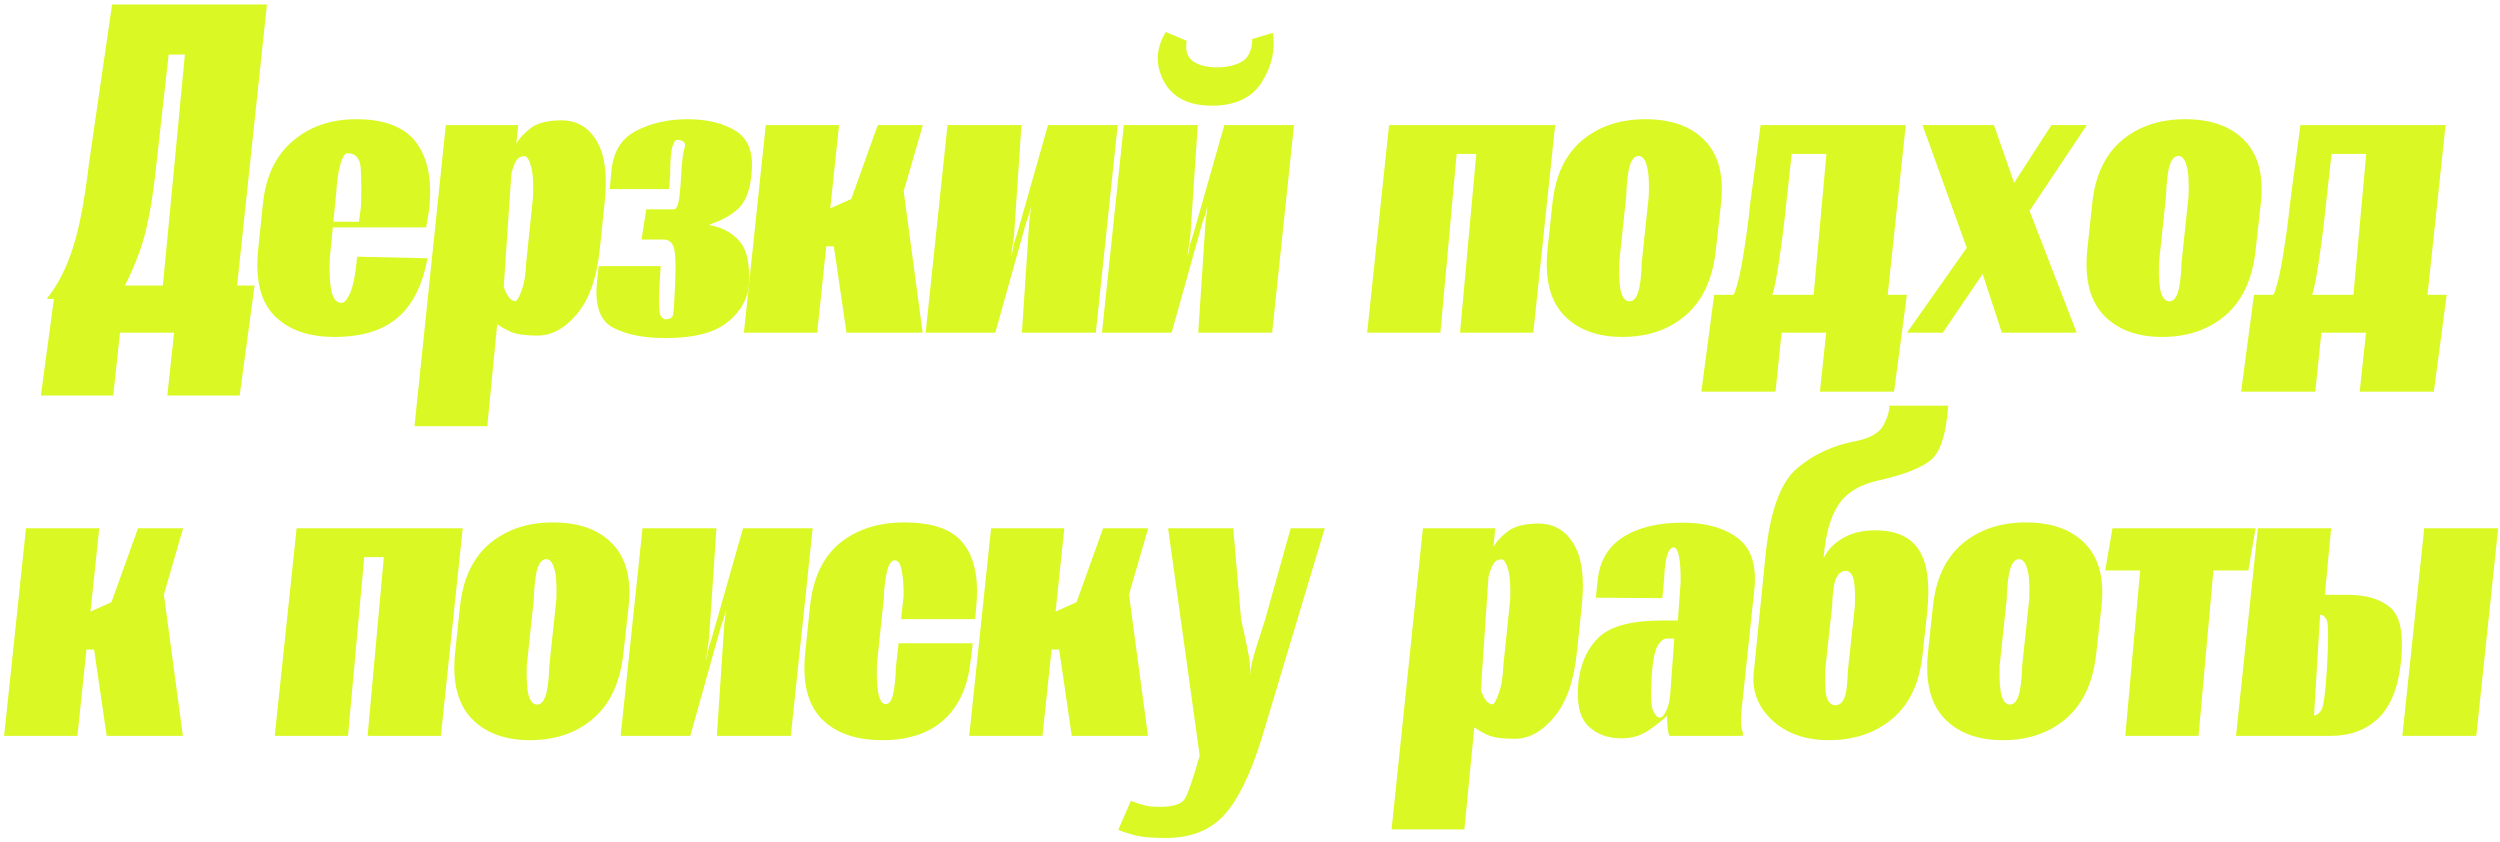
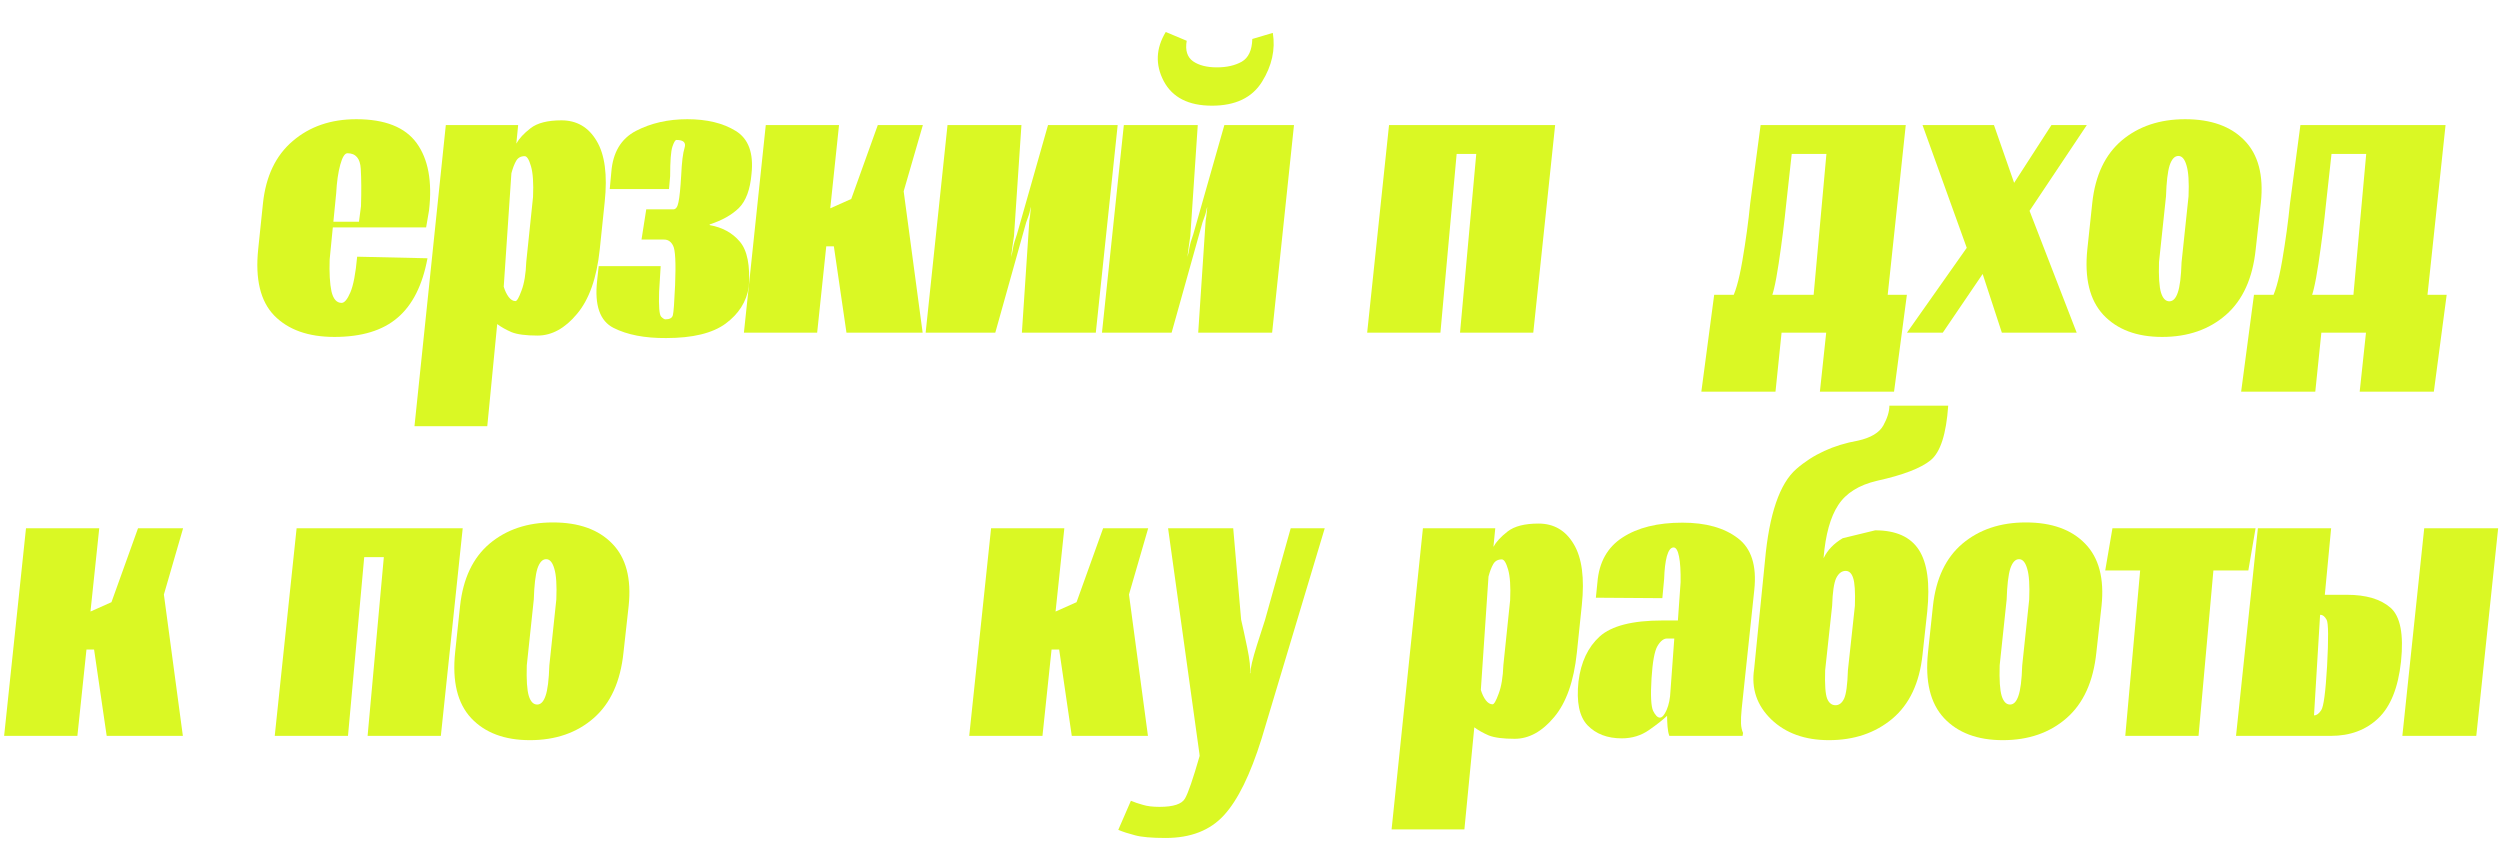
<svg xmlns="http://www.w3.org/2000/svg" width="496" height="167" viewBox="0 0 496 167" fill="none">
-   <path d="M33.195 78.473L34.536 65.997H23.804L22.463 78.473H8.109L11.06 56.651H50.5L47.548 78.473H33.195ZM22.239 0.891H52.959L46.073 65.729H31.451L36.682 10.818H33.463L30.959 33.175C30.184 40.539 29.096 46.113 27.695 49.899C26.323 53.685 24.833 56.815 23.223 59.29H9.272C11.418 56.607 13.132 53.283 14.414 49.318C15.726 45.323 16.814 39.63 17.678 32.236L22.239 0.891Z" fill="#DAF824" />
  <path d="M51.23 49.407L52.169 40.375C52.736 34.979 54.703 30.85 58.072 27.988C61.44 25.097 65.644 23.651 70.681 23.651C76.375 23.651 80.37 25.231 82.665 28.391C84.961 31.551 85.781 35.993 85.125 41.716L84.543 45.115H59.234L59.681 43.997H71.218L71.621 40.911C71.71 37.99 71.695 35.516 71.576 33.489C71.457 31.432 70.577 30.403 68.938 30.403C68.401 30.403 67.924 31.163 67.507 32.684C67.089 34.204 66.821 36.082 66.702 38.318L65.405 51.464C65.316 54.147 65.435 56.264 65.763 57.814C66.12 59.334 66.791 60.094 67.775 60.094C68.341 60.094 68.923 59.394 69.519 57.993C70.115 56.592 70.562 54.237 70.86 50.928L84.812 51.241C83.828 56.577 81.846 60.512 78.864 63.046C75.913 65.58 71.74 66.847 66.344 66.847C61.157 66.847 57.177 65.431 54.405 62.599C51.662 59.767 50.604 55.37 51.23 49.407Z" fill="#DAF824" />
  <path d="M82.233 84.554L88.449 24.814H102.802L102.445 28.436H102.489C102.996 27.482 103.92 26.483 105.262 25.44C106.603 24.396 108.645 23.875 111.388 23.875C114.428 23.875 116.754 25.231 118.363 27.944C120.003 30.657 120.54 34.696 119.973 40.062L118.99 49.497C118.393 55.161 116.888 59.424 114.473 62.285C112.088 65.147 109.48 66.578 106.648 66.578C104.353 66.578 102.638 66.355 101.506 65.907C100.403 65.431 99.449 64.894 98.644 64.298L96.676 84.554H82.233ZM99.941 56.875C100.179 57.68 100.507 58.365 100.924 58.932C101.342 59.468 101.789 59.737 102.266 59.737C102.564 59.737 102.966 59.036 103.473 57.635C104.01 56.234 104.323 54.341 104.412 51.956L105.754 39.078C105.873 36.365 105.739 34.338 105.351 32.997C104.964 31.655 104.546 30.984 104.099 30.984C103.324 30.984 102.758 31.297 102.4 31.923C102.042 32.55 101.729 33.369 101.461 34.383L99.941 56.875Z" fill="#DAF824" />
  <path d="M132.151 67.07C127.918 67.1 124.445 66.429 121.732 65.058C119.019 63.687 117.931 60.571 118.468 55.712L118.781 52.806H131.078L130.765 57.948C130.675 60.81 130.809 62.435 131.167 62.822C131.525 63.18 131.808 63.359 132.017 63.359C132.851 63.359 133.343 63.09 133.492 62.554C133.641 62.017 133.79 60.02 133.94 56.562C134.118 52.15 133.984 49.541 133.537 48.737C133.12 47.902 132.494 47.499 131.659 47.529H127.277L128.216 41.537H133.582C134.089 41.537 134.431 41.06 134.61 40.106C134.819 39.153 134.998 37.394 135.147 34.83C135.266 32.177 135.49 30.343 135.818 29.33C136.146 28.287 135.609 27.765 134.208 27.765C133.969 27.765 133.701 28.212 133.403 29.106C133.105 30.001 132.956 31.953 132.956 34.964L132.732 37.513H120.972L121.285 34.159C121.583 30.254 123.208 27.526 126.159 25.976C129.14 24.426 132.538 23.651 136.354 23.651C140.259 23.651 143.464 24.426 145.968 25.976C148.502 27.526 149.545 30.373 149.098 34.517C148.83 37.617 147.995 39.868 146.594 41.269C145.193 42.64 143.255 43.728 140.781 44.533L140.826 44.667C143.33 45.115 145.312 46.203 146.773 47.932C148.264 49.661 148.86 52.672 148.562 56.964C148.085 59.886 146.549 62.3 143.956 64.208C141.362 66.116 137.427 67.07 132.151 67.07Z" fill="#DAF824" />
  <path d="M167.939 65.997L164.361 41.493L178.894 35.009L183.052 65.997H167.939ZM157.699 42.611H167.76L174.154 24.814H183.097L176.122 48.871H156.402L157.699 42.611ZM166.463 24.814L162.125 65.997H147.593L151.93 24.814H166.463Z" fill="#DAF824" />
  <path d="M183.649 65.997L187.986 24.814H202.653L201.177 46.814C201.088 47.47 200.984 48.185 200.864 48.96C200.745 49.735 200.641 50.525 200.551 51.33H200.507C200.745 50.525 200.909 49.795 200.998 49.139C201.118 48.453 201.371 47.574 201.759 46.501L207.929 24.814H221.747L217.409 65.997H202.742L204.218 43.773C204.307 43.326 204.382 42.745 204.442 42.029C204.531 41.284 204.606 40.539 204.665 39.793H205.068C204.68 40.569 204.442 41.224 204.352 41.761C204.263 42.268 204.009 43.058 203.592 44.131L197.466 65.997H183.649Z" fill="#DAF824" />
  <path d="M218.631 65.997L222.969 24.814H237.636L236.16 46.814C236.071 47.47 235.966 48.185 235.847 48.96C235.728 49.735 235.623 50.525 235.534 51.33H235.489C235.728 50.525 235.892 49.795 235.981 49.139C236.1 48.453 236.354 47.574 236.741 46.501L242.912 24.814H256.729L252.392 65.997H237.725L239.201 43.773C239.29 43.326 239.365 42.745 239.424 42.029C239.514 41.284 239.588 40.539 239.648 39.793H240.05C239.663 40.569 239.424 41.224 239.335 41.761C239.245 42.268 238.992 43.058 238.575 44.131L232.449 65.997H218.631ZM241.437 13.366C243.374 13.366 245.014 12.994 246.355 12.248C247.697 11.473 248.397 9.968 248.457 7.732L252.526 6.525C253.063 9.834 252.347 13.068 250.38 16.228C248.412 19.388 245.103 20.968 240.453 20.968C235.802 20.968 232.613 19.343 230.884 16.094C229.184 12.845 229.319 9.595 231.286 6.346L235.445 8.09C235.117 9.968 235.534 11.324 236.697 12.159C237.859 12.964 239.439 13.366 241.437 13.366Z" fill="#DAF824" />
  <path d="M275.585 24.814H308.54L304.203 65.997H289.67L292.89 30.537H288.999L285.78 65.997H271.247L275.585 24.814Z" fill="#DAF824" />
-   <path d="M307.035 49.452L308.018 40.196C308.615 34.77 310.567 30.657 313.876 27.854C317.215 25.052 321.403 23.651 326.441 23.651C331.569 23.651 335.489 25.052 338.202 27.854C340.944 30.657 342.032 34.77 341.466 40.196L340.438 49.452C339.841 55.206 337.874 59.543 334.535 62.464C331.196 65.386 326.978 66.847 321.88 66.847C316.842 66.847 312.952 65.386 310.21 62.464C307.497 59.543 306.439 55.206 307.035 49.452ZM322.641 38.944L321.254 52.001C321.165 54.892 321.299 56.92 321.657 58.082C322.015 59.215 322.566 59.781 323.311 59.781C324.027 59.781 324.578 59.215 324.966 58.082C325.383 56.92 325.637 54.907 325.726 52.046L327.112 38.944C327.231 36.112 327.097 34.07 326.71 32.818C326.352 31.566 325.815 30.94 325.1 30.94C324.355 30.94 323.773 31.566 323.356 32.818C322.969 34.07 322.73 36.112 322.641 38.944Z" fill="#DAF824" />
  <path d="M361.066 77.713L362.319 65.997H353.465L352.257 77.713H337.546L340.095 58.485H378.327L375.778 77.713H361.066ZM355.477 30.537L354.404 40.285C354.016 44.131 353.509 48.14 352.883 52.314C352.257 56.487 351.661 58.947 351.095 59.692H343.359C344.223 58.38 344.999 55.727 345.684 51.733C346.37 47.738 346.892 43.922 347.249 40.285L349.306 24.814H378.103L373.721 65.997H359.144L362.363 30.537H355.477Z" fill="#DAF824" />
  <path d="M378.342 65.997L395.11 42.208L396.094 41.716L407.005 24.814H414.025L397.927 48.916L396.72 49.407L385.452 65.997H378.342ZM381.427 24.814H395.602L400.923 40.062L402.131 40.464L412.013 65.997H397.167L392.293 51.107L390.773 50.749L381.427 24.814Z" fill="#DAF824" />
  <path d="M414.129 49.452L415.113 40.196C415.709 34.77 417.662 30.657 420.971 27.854C424.31 25.052 428.498 23.651 433.536 23.651C438.663 23.651 442.584 25.052 445.296 27.854C448.039 30.657 449.127 34.77 448.561 40.196L447.532 49.452C446.936 55.206 444.968 59.543 441.63 62.464C438.291 65.386 434.073 66.847 428.975 66.847C423.937 66.847 420.047 65.386 417.304 62.464C414.591 59.543 413.533 55.206 414.129 49.452ZM429.735 38.944L428.349 52.001C428.26 54.892 428.394 56.92 428.751 58.082C429.109 59.215 429.661 59.781 430.406 59.781C431.121 59.781 431.673 59.215 432.06 58.082C432.478 56.92 432.731 54.907 432.821 52.046L434.207 38.944C434.326 36.112 434.192 34.07 433.804 32.818C433.447 31.566 432.91 30.94 432.195 30.94C431.449 30.94 430.868 31.566 430.451 32.818C430.063 34.07 429.825 36.112 429.735 38.944Z" fill="#DAF824" />
  <path d="M468.161 77.713L469.413 65.997H460.559L459.352 77.713H444.64L447.189 58.485H485.421L482.873 77.713H468.161ZM462.572 30.537L461.498 40.285C461.111 44.131 460.604 48.14 459.978 52.314C459.352 56.487 458.756 58.947 458.189 59.692H450.454C451.318 58.38 452.093 55.727 452.779 51.733C453.464 47.738 453.986 43.922 454.344 40.285L456.401 24.814H485.198L480.816 65.997H466.238L469.458 30.537H462.572Z" fill="#DAF824" />
  <path d="M21.166 145.997L17.589 121.493L32.121 115.009L36.28 145.997H21.166ZM10.926 122.611H20.987L27.381 104.814H36.325L29.349 128.871H9.629L10.926 122.611ZM19.69 104.814L15.353 145.997H0.82L5.158 104.814H19.69Z" fill="#DAF824" />
  <path d="M58.847 104.814H91.802L87.465 145.997H72.932L76.152 110.537H72.261L69.042 145.997H54.509L58.847 104.814Z" fill="#DAF824" />
  <path d="M90.297 129.452L91.281 120.196C91.877 114.77 93.829 110.656 97.138 107.854C100.477 105.052 104.666 103.651 109.704 103.651C114.831 103.651 118.751 105.052 121.464 107.854C124.206 110.656 125.294 114.77 124.728 120.196L123.7 129.452C123.103 135.206 121.136 139.543 117.797 142.464C114.458 145.386 110.24 146.847 105.142 146.847C100.104 146.847 96.214 145.386 93.472 142.464C90.759 139.543 89.701 135.206 90.297 129.452ZM105.903 118.944L104.516 132.001C104.427 134.893 104.561 136.92 104.919 138.082C105.277 139.215 105.828 139.781 106.573 139.781C107.289 139.781 107.84 139.215 108.228 138.082C108.645 136.92 108.899 134.907 108.988 132.046L110.374 118.944C110.493 116.112 110.359 114.07 109.972 112.818C109.614 111.566 109.077 110.94 108.362 110.94C107.617 110.94 107.035 111.566 106.618 112.818C106.231 114.07 105.992 116.112 105.903 118.944Z" fill="#DAF824" />
-   <path d="M123.133 145.997L127.471 104.814H142.137L140.662 126.814C140.572 127.47 140.468 128.185 140.349 128.96C140.23 129.735 140.125 130.525 140.036 131.33H139.991C140.23 130.525 140.394 129.795 140.483 129.139C140.602 128.453 140.856 127.574 141.243 126.501L147.414 104.814H161.231L156.894 145.997H142.227L143.702 123.773C143.792 123.326 143.866 122.745 143.926 122.029C144.016 121.284 144.09 120.539 144.15 119.793H144.552C144.165 120.569 143.926 121.224 143.837 121.761C143.747 122.268 143.494 123.058 143.076 124.131L136.95 145.997H123.133Z" fill="#DAF824" />
-   <path d="M159.77 129.363L160.709 120.285C161.306 114.681 163.273 110.507 166.612 107.765C169.981 105.022 174.243 103.651 179.401 103.651C184.886 103.651 188.716 104.948 190.893 107.541C193.099 110.135 194.067 113.921 193.799 118.899L193.486 122.834H178.775L179.267 118.273C179.296 116.306 179.177 114.636 178.909 113.265C178.67 111.864 178.208 111.163 177.523 111.163C176.867 111.163 176.36 111.864 176.002 113.265C175.645 114.636 175.421 116.499 175.332 118.854L173.99 131.643C173.901 134.117 173.99 136.085 174.258 137.546C174.556 138.977 175.048 139.692 175.734 139.692C176.42 139.692 176.912 139.006 177.21 137.635C177.508 136.234 177.687 134.49 177.746 132.403L178.283 127.619H192.994L192.502 131.643C191.876 136.592 190.073 140.363 187.092 142.956C184.141 145.55 180.131 146.847 175.063 146.847C169.757 146.847 165.718 145.416 162.945 142.554C160.203 139.692 159.144 135.295 159.77 129.363Z" fill="#DAF824" />
  <path d="M212.64 145.997L209.062 121.493L223.595 115.009L227.753 145.997H212.64ZM202.4 122.611H212.461L218.855 104.814H227.798L220.823 128.871H201.103L202.4 122.611ZM211.164 104.814L206.826 145.997H192.294L196.631 104.814H211.164Z" fill="#DAF824" />
  <path d="M221.866 164.643L224.37 158.875C225.085 159.173 225.875 159.442 226.74 159.68C227.604 159.948 228.707 160.082 230.049 160.082C232.791 160.082 234.476 159.531 235.102 158.428C235.728 157.355 236.697 154.538 238.008 149.977L237.964 149.53L231.748 104.814H244.671L246.236 122.924C246.534 124.176 246.937 126.024 247.443 128.468C247.95 130.913 248.129 132.612 247.98 133.566H248.069C248.069 132.612 248.502 130.764 249.366 128.021C250.26 125.279 250.797 123.609 250.976 123.013L256.074 104.814H262.826L250.305 146.534C248.069 153.688 245.58 158.756 242.838 161.737C240.095 164.748 236.235 166.253 231.256 166.253C228.484 166.253 226.457 166.074 225.175 165.717C223.893 165.389 222.79 165.031 221.866 164.643Z" fill="#DAF824" />
  <path d="M276.091 164.554L282.307 104.814H296.661L296.303 108.436H296.348C296.854 107.482 297.779 106.483 299.12 105.44C300.462 104.396 302.504 103.875 305.246 103.875C308.287 103.875 310.612 105.231 312.222 107.944C313.861 110.656 314.398 114.696 313.832 120.062L312.848 129.497C312.252 135.161 310.746 139.424 308.332 142.286C305.947 145.147 303.338 146.578 300.506 146.578C298.211 146.578 296.497 146.355 295.364 145.908C294.261 145.431 293.307 144.894 292.502 144.298L290.535 164.554H276.091ZM293.799 136.875C294.037 137.68 294.365 138.365 294.783 138.932C295.2 139.468 295.647 139.737 296.124 139.737C296.422 139.737 296.825 139.036 297.331 137.635C297.868 136.234 298.181 134.341 298.27 131.956L299.612 119.078C299.731 116.365 299.597 114.338 299.209 112.997C298.822 111.655 298.405 110.984 297.957 110.984C297.182 110.984 296.616 111.297 296.258 111.923C295.901 112.549 295.587 113.369 295.319 114.383L293.799 136.875Z" fill="#DAF824" />
  <path d="M313.176 135.176C313.653 131.36 315.054 128.394 317.379 126.277C319.734 124.161 323.878 123.102 329.81 123.102H332.895L333.432 115.501C333.462 113.295 333.358 111.596 333.119 110.403C332.881 109.211 332.523 108.614 332.046 108.614C331.479 108.614 331.032 109.196 330.704 110.358C330.406 111.491 330.227 112.982 330.168 114.83L329.81 118.676L316.619 118.586L316.932 115.501C317.26 111.536 318.914 108.585 321.895 106.647C324.906 104.679 328.871 103.696 333.79 103.696C338.44 103.696 342.107 104.724 344.79 106.781C347.473 108.808 348.561 112.222 348.054 117.021L345.55 140.631C345.431 141.823 345.386 142.792 345.416 143.538C345.446 144.253 345.58 144.879 345.818 145.416L345.729 145.997H331.196C331.017 145.52 330.898 144.909 330.839 144.164C330.779 143.389 330.749 142.673 330.749 142.017C329.944 142.792 328.752 143.731 327.172 144.834C325.592 145.937 323.788 146.489 321.761 146.489C318.899 146.489 316.634 145.624 314.964 143.895C313.325 142.166 312.729 139.26 313.176 135.176ZM327.664 134.55C327.455 137.948 327.559 140.109 327.977 141.033C328.424 141.928 328.871 142.375 329.318 142.375C329.765 142.375 330.212 141.868 330.66 140.855C331.107 139.811 331.36 138.559 331.42 137.098L332.18 126.68H330.749C330.063 126.68 329.423 127.186 328.826 128.2C328.26 129.184 327.872 131.3 327.664 134.55Z" fill="#DAF824" />
-   <path d="M363.496 120.196L362.11 132.985C362.02 135.846 362.155 137.725 362.512 138.619C362.87 139.483 363.421 139.916 364.167 139.916C364.882 139.916 365.449 139.483 365.866 138.619C366.283 137.725 366.537 135.846 366.626 132.985L368.012 120.196C368.102 117.423 367.982 115.575 367.655 114.651C367.356 113.727 366.865 113.265 366.179 113.265C365.404 113.265 364.778 113.742 364.301 114.696C363.854 115.65 363.585 117.483 363.496 120.196ZM372.037 105.216C376.151 105.216 379.042 106.513 380.712 109.106C382.381 111.7 382.932 115.769 382.366 121.314L381.427 129.899C380.831 135.504 378.834 139.737 375.435 142.599C372.037 145.431 367.848 146.847 362.87 146.847C358.1 146.847 354.285 145.475 351.423 142.733C348.561 139.96 347.428 136.622 348.024 132.716L350.171 111.253C351.005 102.011 353.077 95.945 356.386 93.053C359.695 90.162 363.779 88.284 368.638 87.419C371.172 86.853 372.842 85.854 373.647 84.423C374.451 82.963 374.854 81.651 374.854 80.488H386.525C386.137 86.122 384.975 89.73 383.037 91.309C381.099 92.889 377.567 94.246 372.439 95.379C368.832 96.213 366.253 97.823 364.703 100.208C363.153 102.563 362.184 106.051 361.797 110.671H361.842C362.587 109.121 363.839 107.824 365.598 106.781C367.356 105.738 369.503 105.216 372.037 105.216Z" fill="#DAF824" />
+   <path d="M363.496 120.196L362.11 132.985C362.02 135.846 362.155 137.725 362.512 138.619C362.87 139.483 363.421 139.916 364.167 139.916C364.882 139.916 365.449 139.483 365.866 138.619C366.283 137.725 366.537 135.846 366.626 132.985L368.012 120.196C368.102 117.423 367.982 115.575 367.655 114.651C367.356 113.727 366.865 113.265 366.179 113.265C365.404 113.265 364.778 113.742 364.301 114.696C363.854 115.65 363.585 117.483 363.496 120.196ZM372.037 105.216C376.151 105.216 379.042 106.513 380.712 109.106C382.381 111.7 382.932 115.769 382.366 121.314L381.427 129.899C380.831 135.504 378.834 139.737 375.435 142.599C372.037 145.431 367.848 146.847 362.87 146.847C358.1 146.847 354.285 145.475 351.423 142.733C348.561 139.96 347.428 136.622 348.024 132.716L350.171 111.253C351.005 102.011 353.077 95.945 356.386 93.053C359.695 90.162 363.779 88.284 368.638 87.419C371.172 86.853 372.842 85.854 373.647 84.423C374.451 82.963 374.854 81.651 374.854 80.488H386.525C386.137 86.122 384.975 89.73 383.037 91.309C381.099 92.889 377.567 94.246 372.439 95.379C368.832 96.213 366.253 97.823 364.703 100.208C363.153 102.563 362.184 106.051 361.797 110.671H361.842C362.587 109.121 363.839 107.824 365.598 106.781Z" fill="#DAF824" />
  <path d="M382.515 129.452L383.499 120.196C384.095 114.77 386.048 110.656 389.357 107.854C392.696 105.052 396.884 103.651 401.922 103.651C407.049 103.651 410.969 105.052 413.682 107.854C416.425 110.656 417.513 114.77 416.946 120.196L415.918 129.452C415.322 135.206 413.354 139.543 410.015 142.464C406.677 145.386 402.459 146.847 397.361 146.847C392.323 146.847 388.433 145.386 385.69 142.464C382.977 139.543 381.919 135.206 382.515 129.452ZM398.121 118.944L396.735 132.001C396.645 134.893 396.78 136.92 397.137 138.082C397.495 139.215 398.047 139.781 398.792 139.781C399.507 139.781 400.059 139.215 400.446 138.082C400.864 136.92 401.117 134.907 401.206 132.046L402.593 118.944C402.712 116.112 402.578 114.07 402.19 112.818C401.832 111.566 401.296 110.94 400.58 110.94C399.835 110.94 399.254 111.566 398.837 112.818C398.449 114.07 398.21 116.112 398.121 118.944Z" fill="#DAF824" />
  <path d="M417.677 113.175L419.108 104.814H447.502L446.071 113.175H439.14L436.189 145.997H421.656L424.608 113.175H417.677Z" fill="#DAF824" />
  <path d="M462.497 104.814L461.245 118.005H465.627C469.413 118.005 472.29 118.854 474.257 120.554C476.225 122.253 476.925 125.83 476.359 131.285C475.793 136.443 474.287 140.184 471.843 142.509C469.398 144.834 466.268 145.997 462.452 145.997H443.627L447.964 104.814H462.497ZM460.395 121.985H460.306L459.099 141.928H459.143C459.62 141.928 460.082 141.585 460.53 140.899C461.007 140.214 461.394 137.307 461.692 132.18C461.99 126.665 461.96 123.594 461.603 122.968C461.245 122.312 460.843 121.985 460.395 121.985ZM476.627 145.997L480.965 104.814H495.632L491.294 145.997H476.627Z" fill="#DAF824" />
</svg>